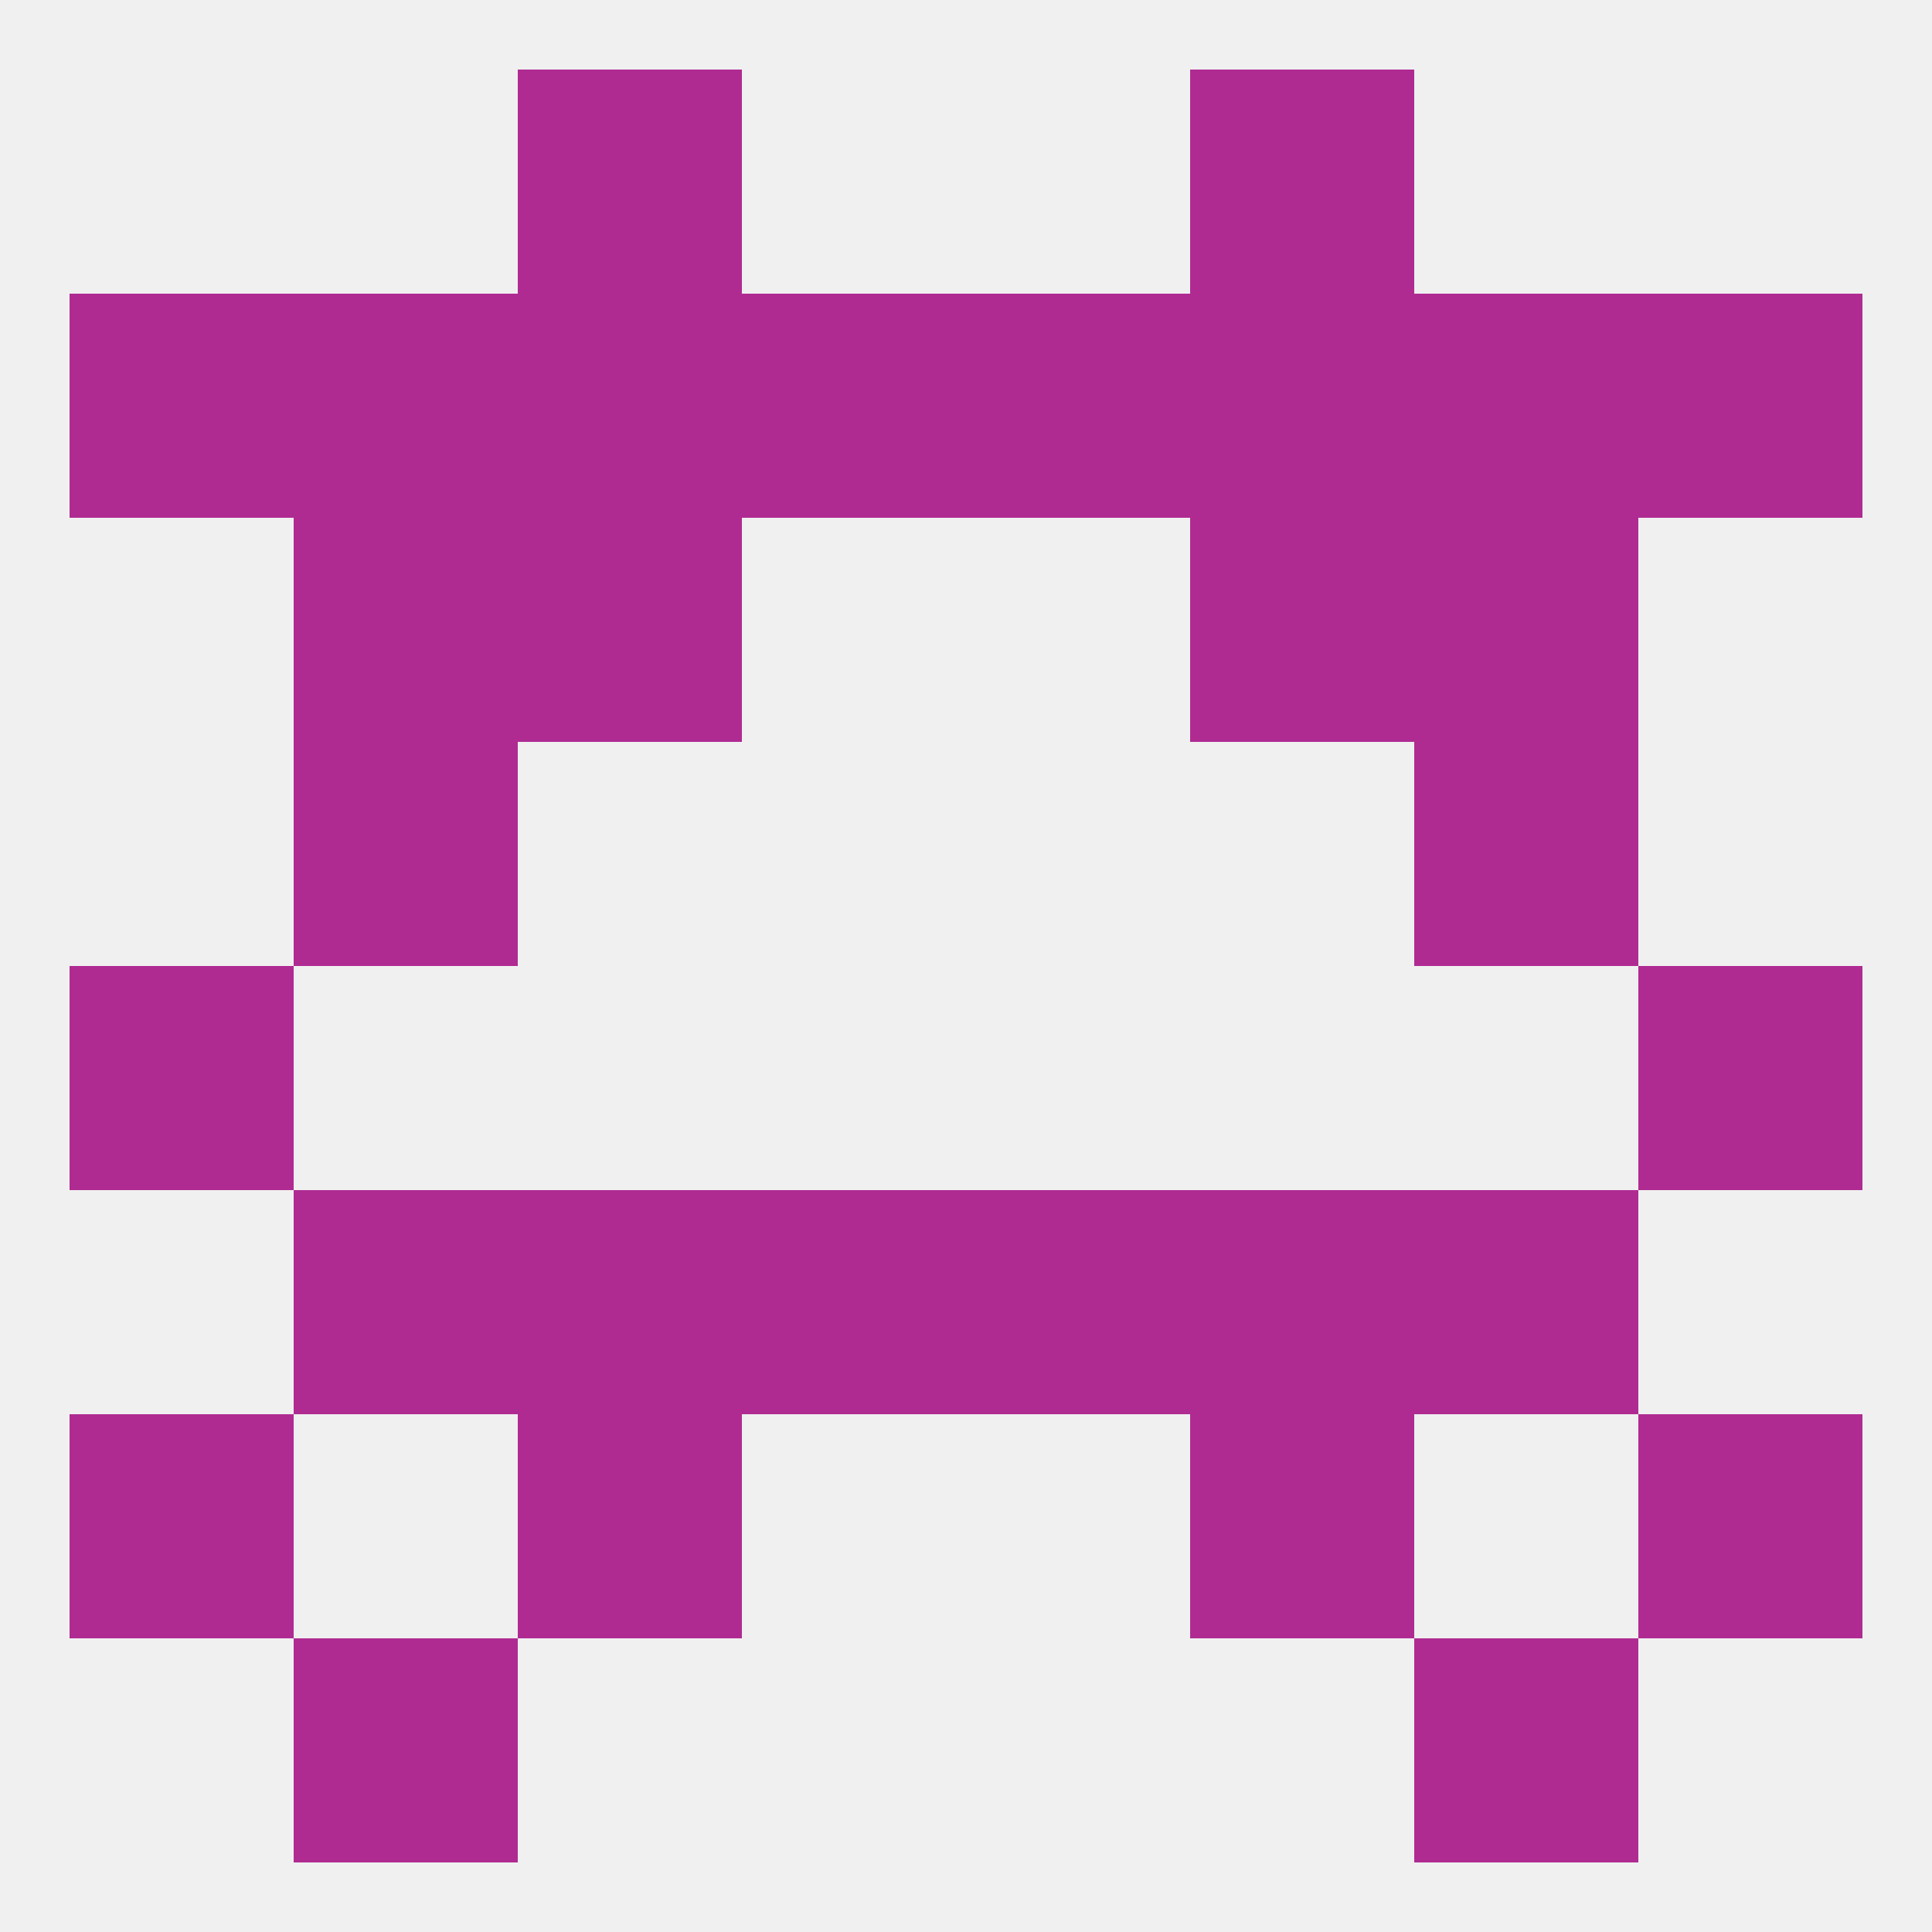
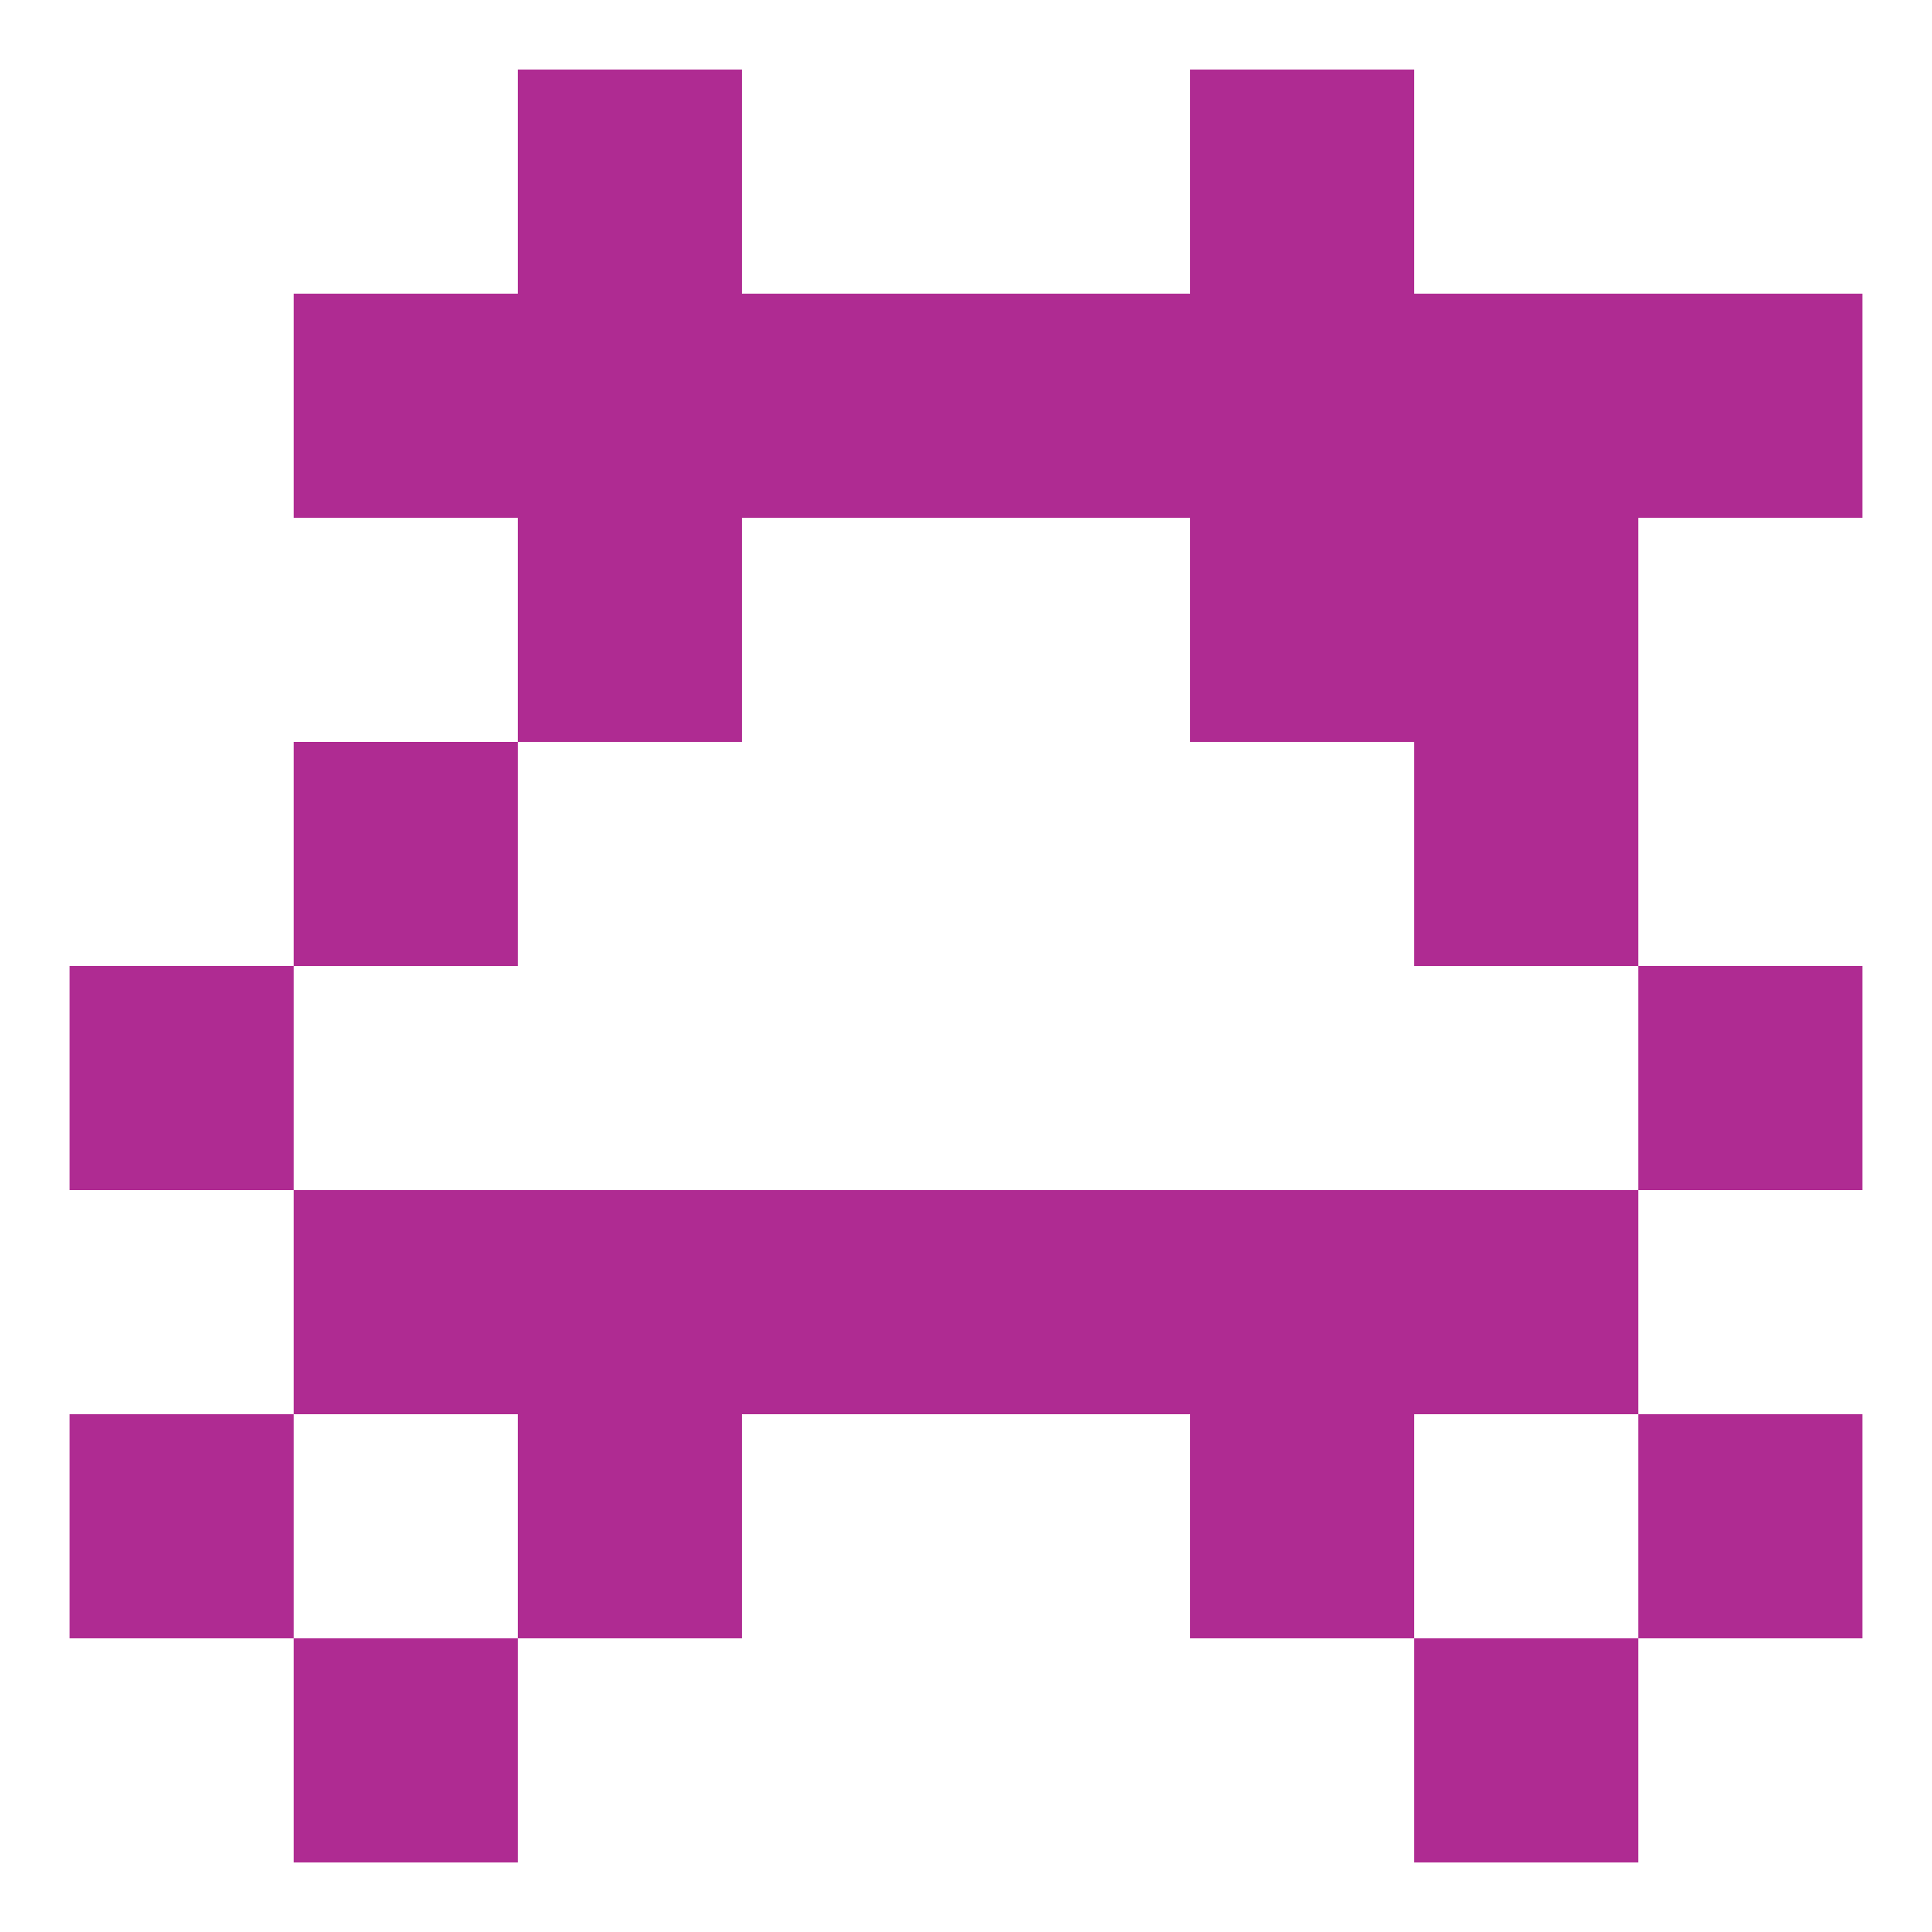
<svg xmlns="http://www.w3.org/2000/svg" version="1.1" baseprofile="full" width="250" height="250" viewBox="0 0 250 250">
-   <rect width="100%" height="100%" fill="rgba(240,240,240,255)" />
  <rect x="67" y="9" width="29" height="29" fill="rgba(175,43,146,255)" />
  <rect x="154" y="9" width="29" height="29" fill="rgba(175,43,146,255)" />
-   <rect x="9" y="38" width="29" height="29" fill="rgba(175,43,146,255)" />
  <rect x="212" y="38" width="29" height="29" fill="rgba(175,43,146,255)" />
  <rect x="96" y="38" width="29" height="29" fill="rgba(175,43,146,255)" />
  <rect x="125" y="38" width="29" height="29" fill="rgba(175,43,146,255)" />
  <rect x="67" y="38" width="29" height="29" fill="rgba(175,43,146,255)" />
  <rect x="154" y="38" width="29" height="29" fill="rgba(175,43,146,255)" />
  <rect x="38" y="38" width="29" height="29" fill="rgba(175,43,146,255)" />
  <rect x="183" y="38" width="29" height="29" fill="rgba(175,43,146,255)" />
  <rect x="67" y="67" width="29" height="29" fill="rgba(175,43,146,255)" />
  <rect x="154" y="67" width="29" height="29" fill="rgba(175,43,146,255)" />
-   <rect x="38" y="67" width="29" height="29" fill="rgba(175,43,146,255)" />
  <rect x="183" y="67" width="29" height="29" fill="rgba(175,43,146,255)" />
  <rect x="38" y="96" width="29" height="29" fill="rgba(175,43,146,255)" />
  <rect x="183" y="96" width="29" height="29" fill="rgba(175,43,146,255)" />
  <rect x="212" y="125" width="29" height="29" fill="rgba(175,43,146,255)" />
  <rect x="9" y="125" width="29" height="29" fill="rgba(175,43,146,255)" />
  <rect x="96" y="154" width="29" height="29" fill="rgba(175,43,146,255)" />
  <rect x="125" y="154" width="29" height="29" fill="rgba(175,43,146,255)" />
  <rect x="38" y="154" width="29" height="29" fill="rgba(175,43,146,255)" />
  <rect x="183" y="154" width="29" height="29" fill="rgba(175,43,146,255)" />
  <rect x="67" y="154" width="29" height="29" fill="rgba(175,43,146,255)" />
  <rect x="154" y="154" width="29" height="29" fill="rgba(175,43,146,255)" />
  <rect x="67" y="183" width="29" height="29" fill="rgba(175,43,146,255)" />
  <rect x="154" y="183" width="29" height="29" fill="rgba(175,43,146,255)" />
  <rect x="9" y="183" width="29" height="29" fill="rgba(175,43,146,255)" />
  <rect x="212" y="183" width="29" height="29" fill="rgba(175,43,146,255)" />
  <rect x="38" y="212" width="29" height="29" fill="rgba(175,43,146,255)" />
  <rect x="183" y="212" width="29" height="29" fill="rgba(175,43,146,255)" />
</svg>